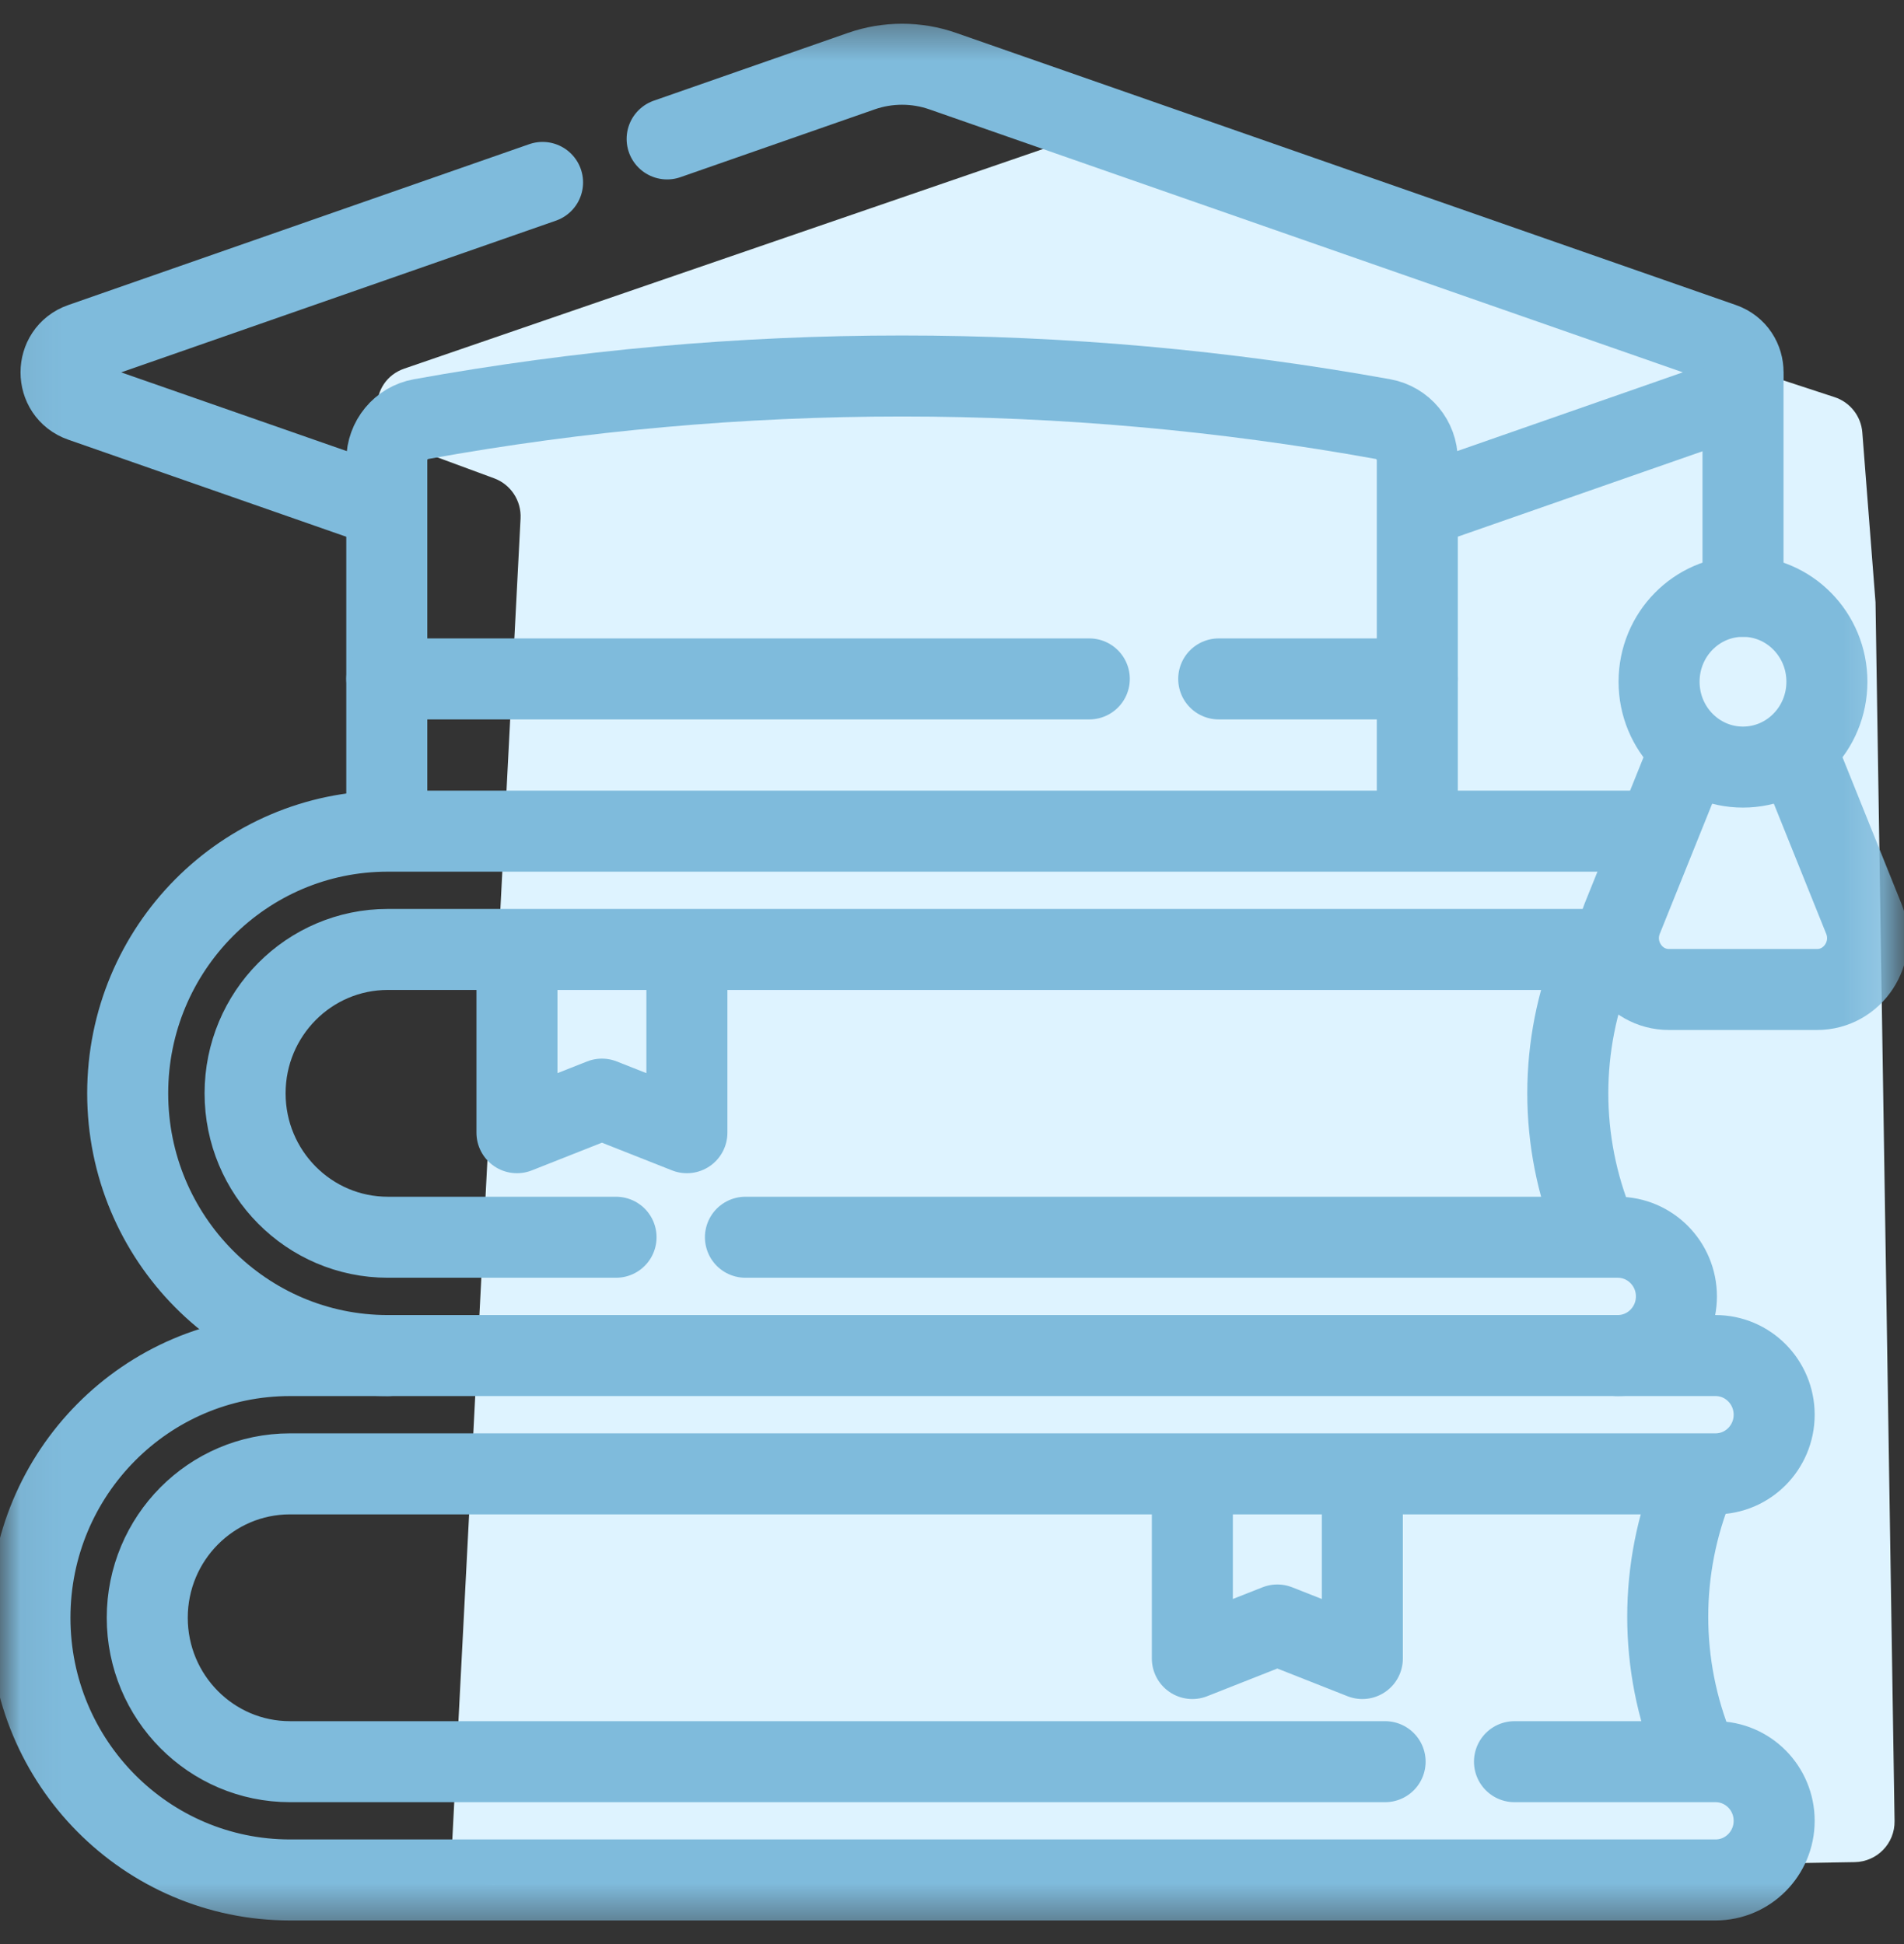
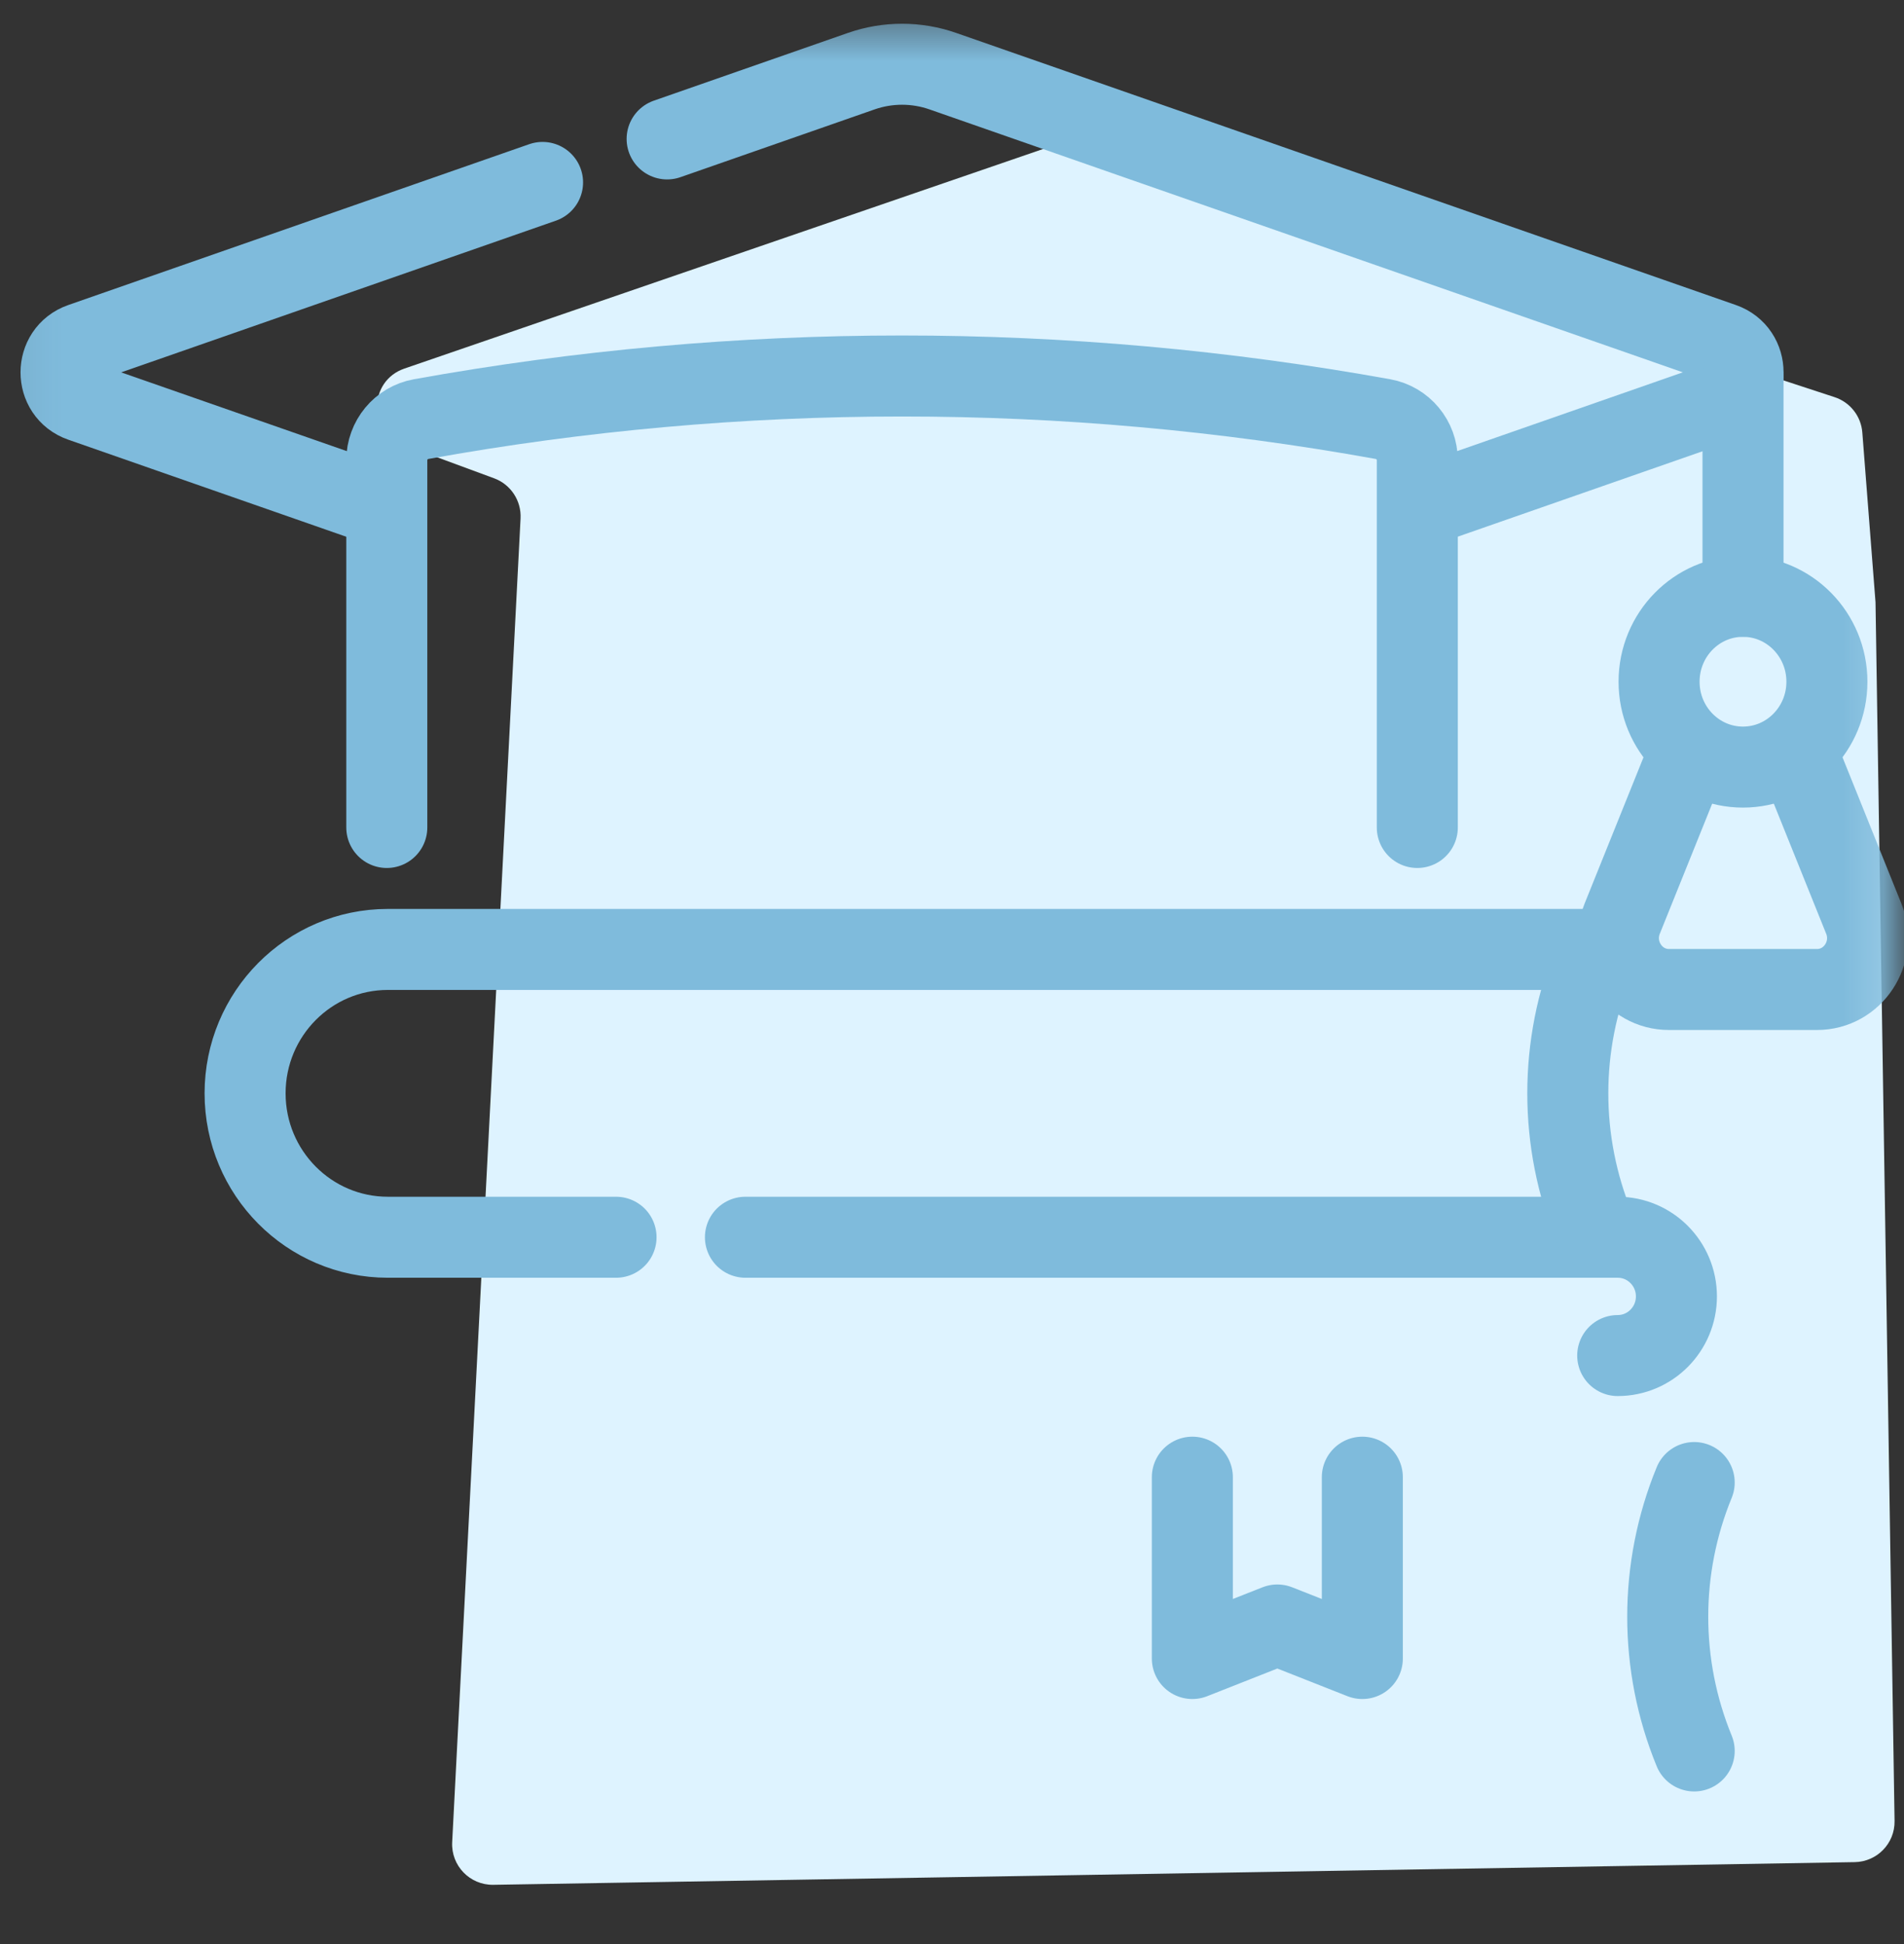
<svg xmlns="http://www.w3.org/2000/svg" width="47" height="48" viewBox="0 0 47 48" fill="none">
  <rect x="0" y="0" width="47" height="48" fill="#333333" stroke="none" />
  <path d="M9.961 10.984L12.197 11.809C12.608 11.961 12.872 12.362 12.85 12.799L11.162 45.483C11.132 46.062 11.598 46.544 12.177 46.535L45.784 45.975C46.336 45.966 46.776 45.512 46.767 44.96L46.297 14.87L45.971 10.677C45.94 10.275 45.669 9.93 45.285 9.805L26.484 3.641C26.277 3.573 26.053 3.574 25.847 3.645L9.982 9.1C9.093 9.406 9.079 10.658 9.961 10.984Z" fill="#DEF3FF" />
  <mask id="mask0_0_780" style="mask-type:luminance" maskUnits="userSpaceOnUse" x="0" y="0" width="47" height="48">
    <path d="M0.055 0.439H46.787V47.56H0.055V0.439Z" fill="white" />
  </mask>
  <g mask="url(#mask0_0_780)">
-     <path d="M9.572 33.468C6.026 33.468 3.152 30.569 3.152 26.994C3.152 23.419 6.026 20.521 9.572 20.521H40.572" stroke="#7FBBDC" stroke-width="2" stroke-miterlimit="10" stroke-linecap="round" stroke-linejoin="round" />
    <path d="M18.401 30.547H39.933C40.733 30.547 41.382 31.201 41.382 32.007C41.382 32.814 40.733 33.468 39.933 33.468" stroke="#7FBBDC" stroke-width="2" stroke-miterlimit="10" stroke-linecap="round" stroke-linejoin="round" />
    <path d="M39.935 23.441H9.574C7.628 23.441 6.05 25.031 6.05 26.994C6.05 28.956 7.628 30.547 9.574 30.547H15.207" stroke="#7FBBDC" stroke-width="2" stroke-miterlimit="10" stroke-linecap="round" stroke-linejoin="round" />
    <path d="M39.355 23.679C38.483 25.801 38.483 28.185 39.355 30.307" stroke="#7FBBDC" stroke-width="2" stroke-miterlimit="10" stroke-linecap="round" stroke-linejoin="round" />
    <path d="M41.821 36.603C40.95 38.725 40.95 41.108 41.821 43.23" stroke="#7FBBDC" stroke-width="2" stroke-miterlimit="10" stroke-linecap="round" stroke-linejoin="round" />
-     <path d="M12.761 23.488V27.966L14.858 27.137L16.956 27.966V23.488" stroke="#7FBBDC" stroke-width="2" stroke-miterlimit="10" stroke-linecap="round" stroke-linejoin="round" />
-     <path d="M37.385 43.495H42.347C43.147 43.495 43.795 44.148 43.795 44.955C43.795 45.761 43.147 46.415 42.347 46.415H7.159C3.614 46.415 0.739 43.517 0.739 39.942C0.739 36.367 3.614 33.468 7.159 33.468H42.347C43.147 33.468 43.795 34.122 43.795 34.929C43.795 35.735 43.147 36.389 42.347 36.389H7.159C5.213 36.389 3.635 37.979 3.635 39.942C3.635 41.904 5.213 43.495 7.159 43.495H34.191" stroke="#7FBBDC" stroke-width="2" stroke-miterlimit="10" stroke-linecap="round" stroke-linejoin="round" />
    <path d="M29.433 36.471V40.948L31.531 40.12L33.629 40.948V36.471" stroke="#7FBBDC" stroke-width="2" stroke-miterlimit="10" stroke-linecap="round" stroke-linejoin="round" />
    <path d="M16.468 3.43L21.26 1.757C21.912 1.529 22.622 1.529 23.274 1.757L42.52 8.475C43.196 8.711 43.196 9.674 42.52 9.91L35.017 12.529" stroke="#7FBBDC" stroke-width="2" stroke-miterlimit="10" stroke-linecap="round" stroke-linejoin="round" />
    <path d="M9.468 12.514L2.013 9.911C1.338 9.676 1.338 8.712 2.013 8.476L13.393 4.504" stroke="#7FBBDC" stroke-width="2" stroke-miterlimit="10" stroke-linecap="round" stroke-linejoin="round" />
    <path d="M43.026 9.324V14.722" stroke="#7FBBDC" stroke-width="2" stroke-miterlimit="10" stroke-linecap="round" stroke-linejoin="round" />
    <path d="M41.73 18.493L40.044 22.681C39.709 23.515 40.312 24.43 41.198 24.43H44.853C45.739 24.43 46.343 23.515 46.007 22.681L44.324 18.498" stroke="#7FBBDC" stroke-width="2" stroke-miterlimit="10" stroke-linecap="round" stroke-linejoin="round" />
    <path d="M45.097 16.831C45.097 15.667 44.169 14.723 43.025 14.723C41.881 14.723 40.954 15.667 40.954 16.831C40.954 17.996 41.881 18.939 43.025 18.939C44.169 18.939 45.097 17.996 45.097 16.831Z" stroke="#7FBBDC" stroke-width="2" stroke-miterlimit="10" stroke-linecap="round" stroke-linejoin="round" />
    <path d="M9.548 20.43V11.367C9.548 10.866 9.904 10.436 10.393 10.348C18.246 8.928 26.287 8.928 34.141 10.348H34.141C34.63 10.436 34.986 10.866 34.986 11.367V20.43" stroke="#7FBBDC" stroke-width="2" stroke-miterlimit="10" stroke-linecap="round" stroke-linejoin="round" />
-     <path d="M30.084 16.762H34.986" stroke="#7FBBDC" stroke-width="2" stroke-miterlimit="10" stroke-linecap="round" stroke-linejoin="round" />
-     <path d="M9.548 16.762H26.889" stroke="#7FBBDC" stroke-width="2" stroke-miterlimit="10" stroke-linecap="round" stroke-linejoin="round" />
  </g>
</svg>